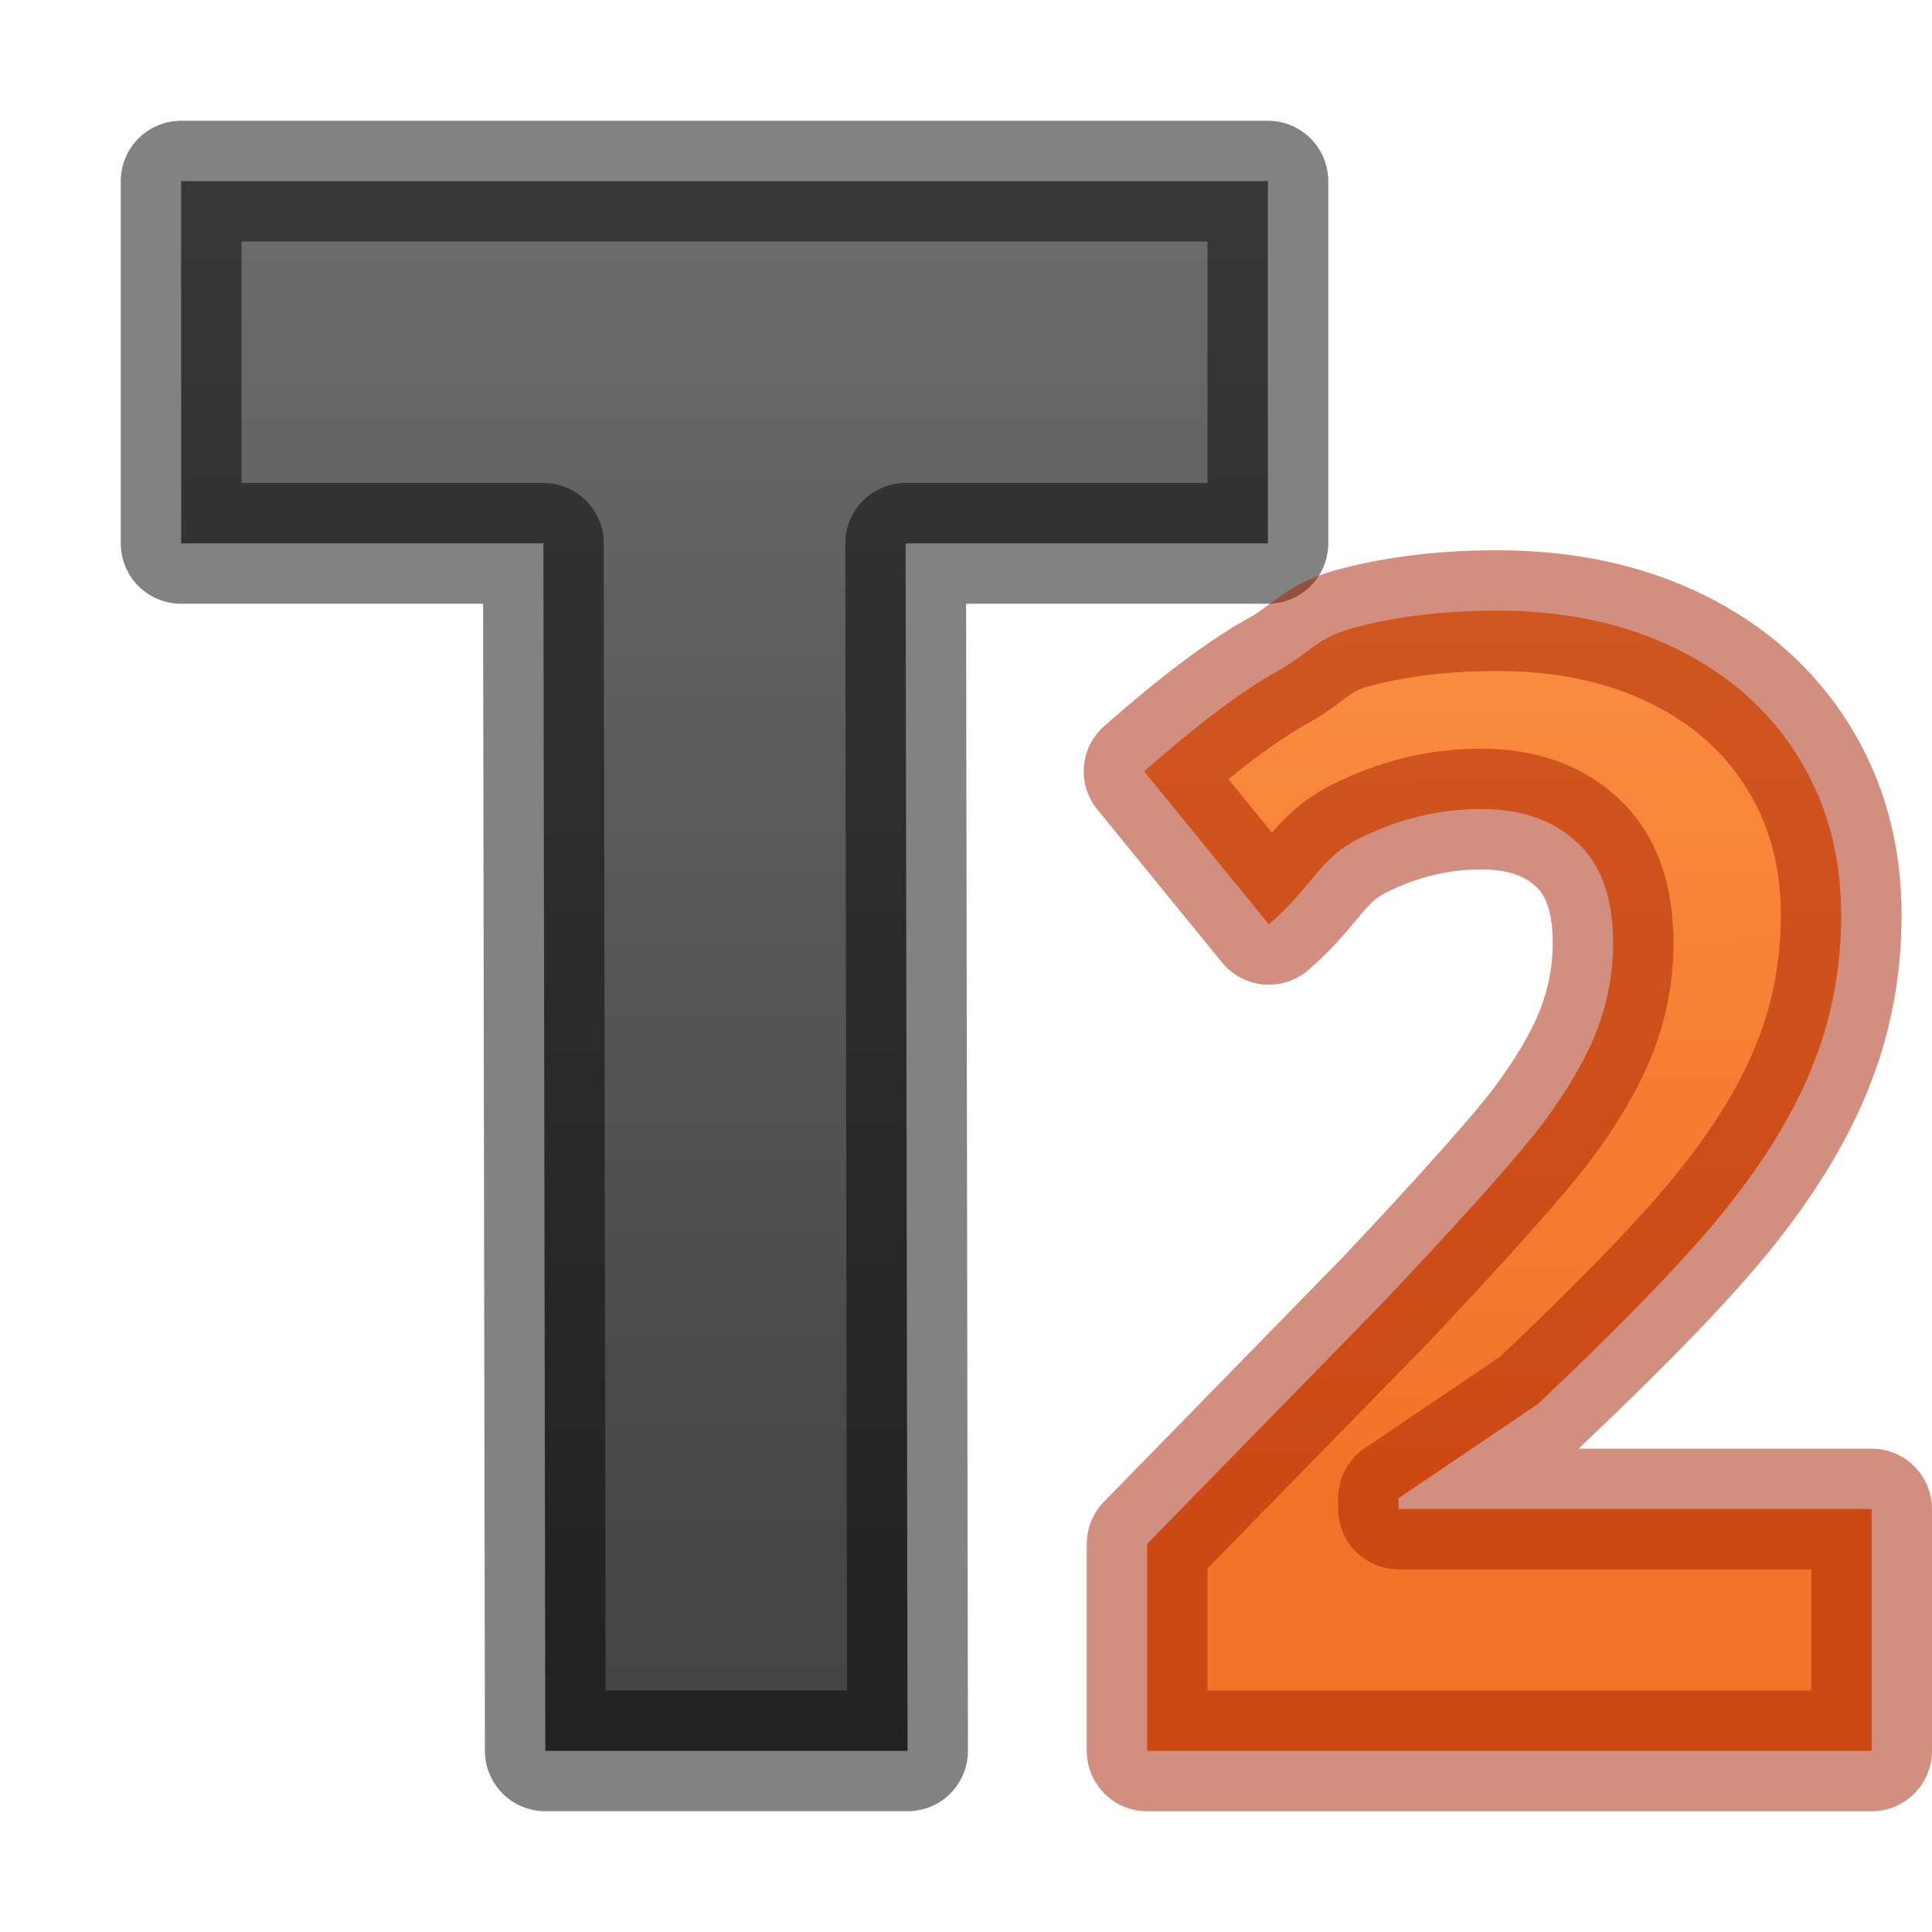
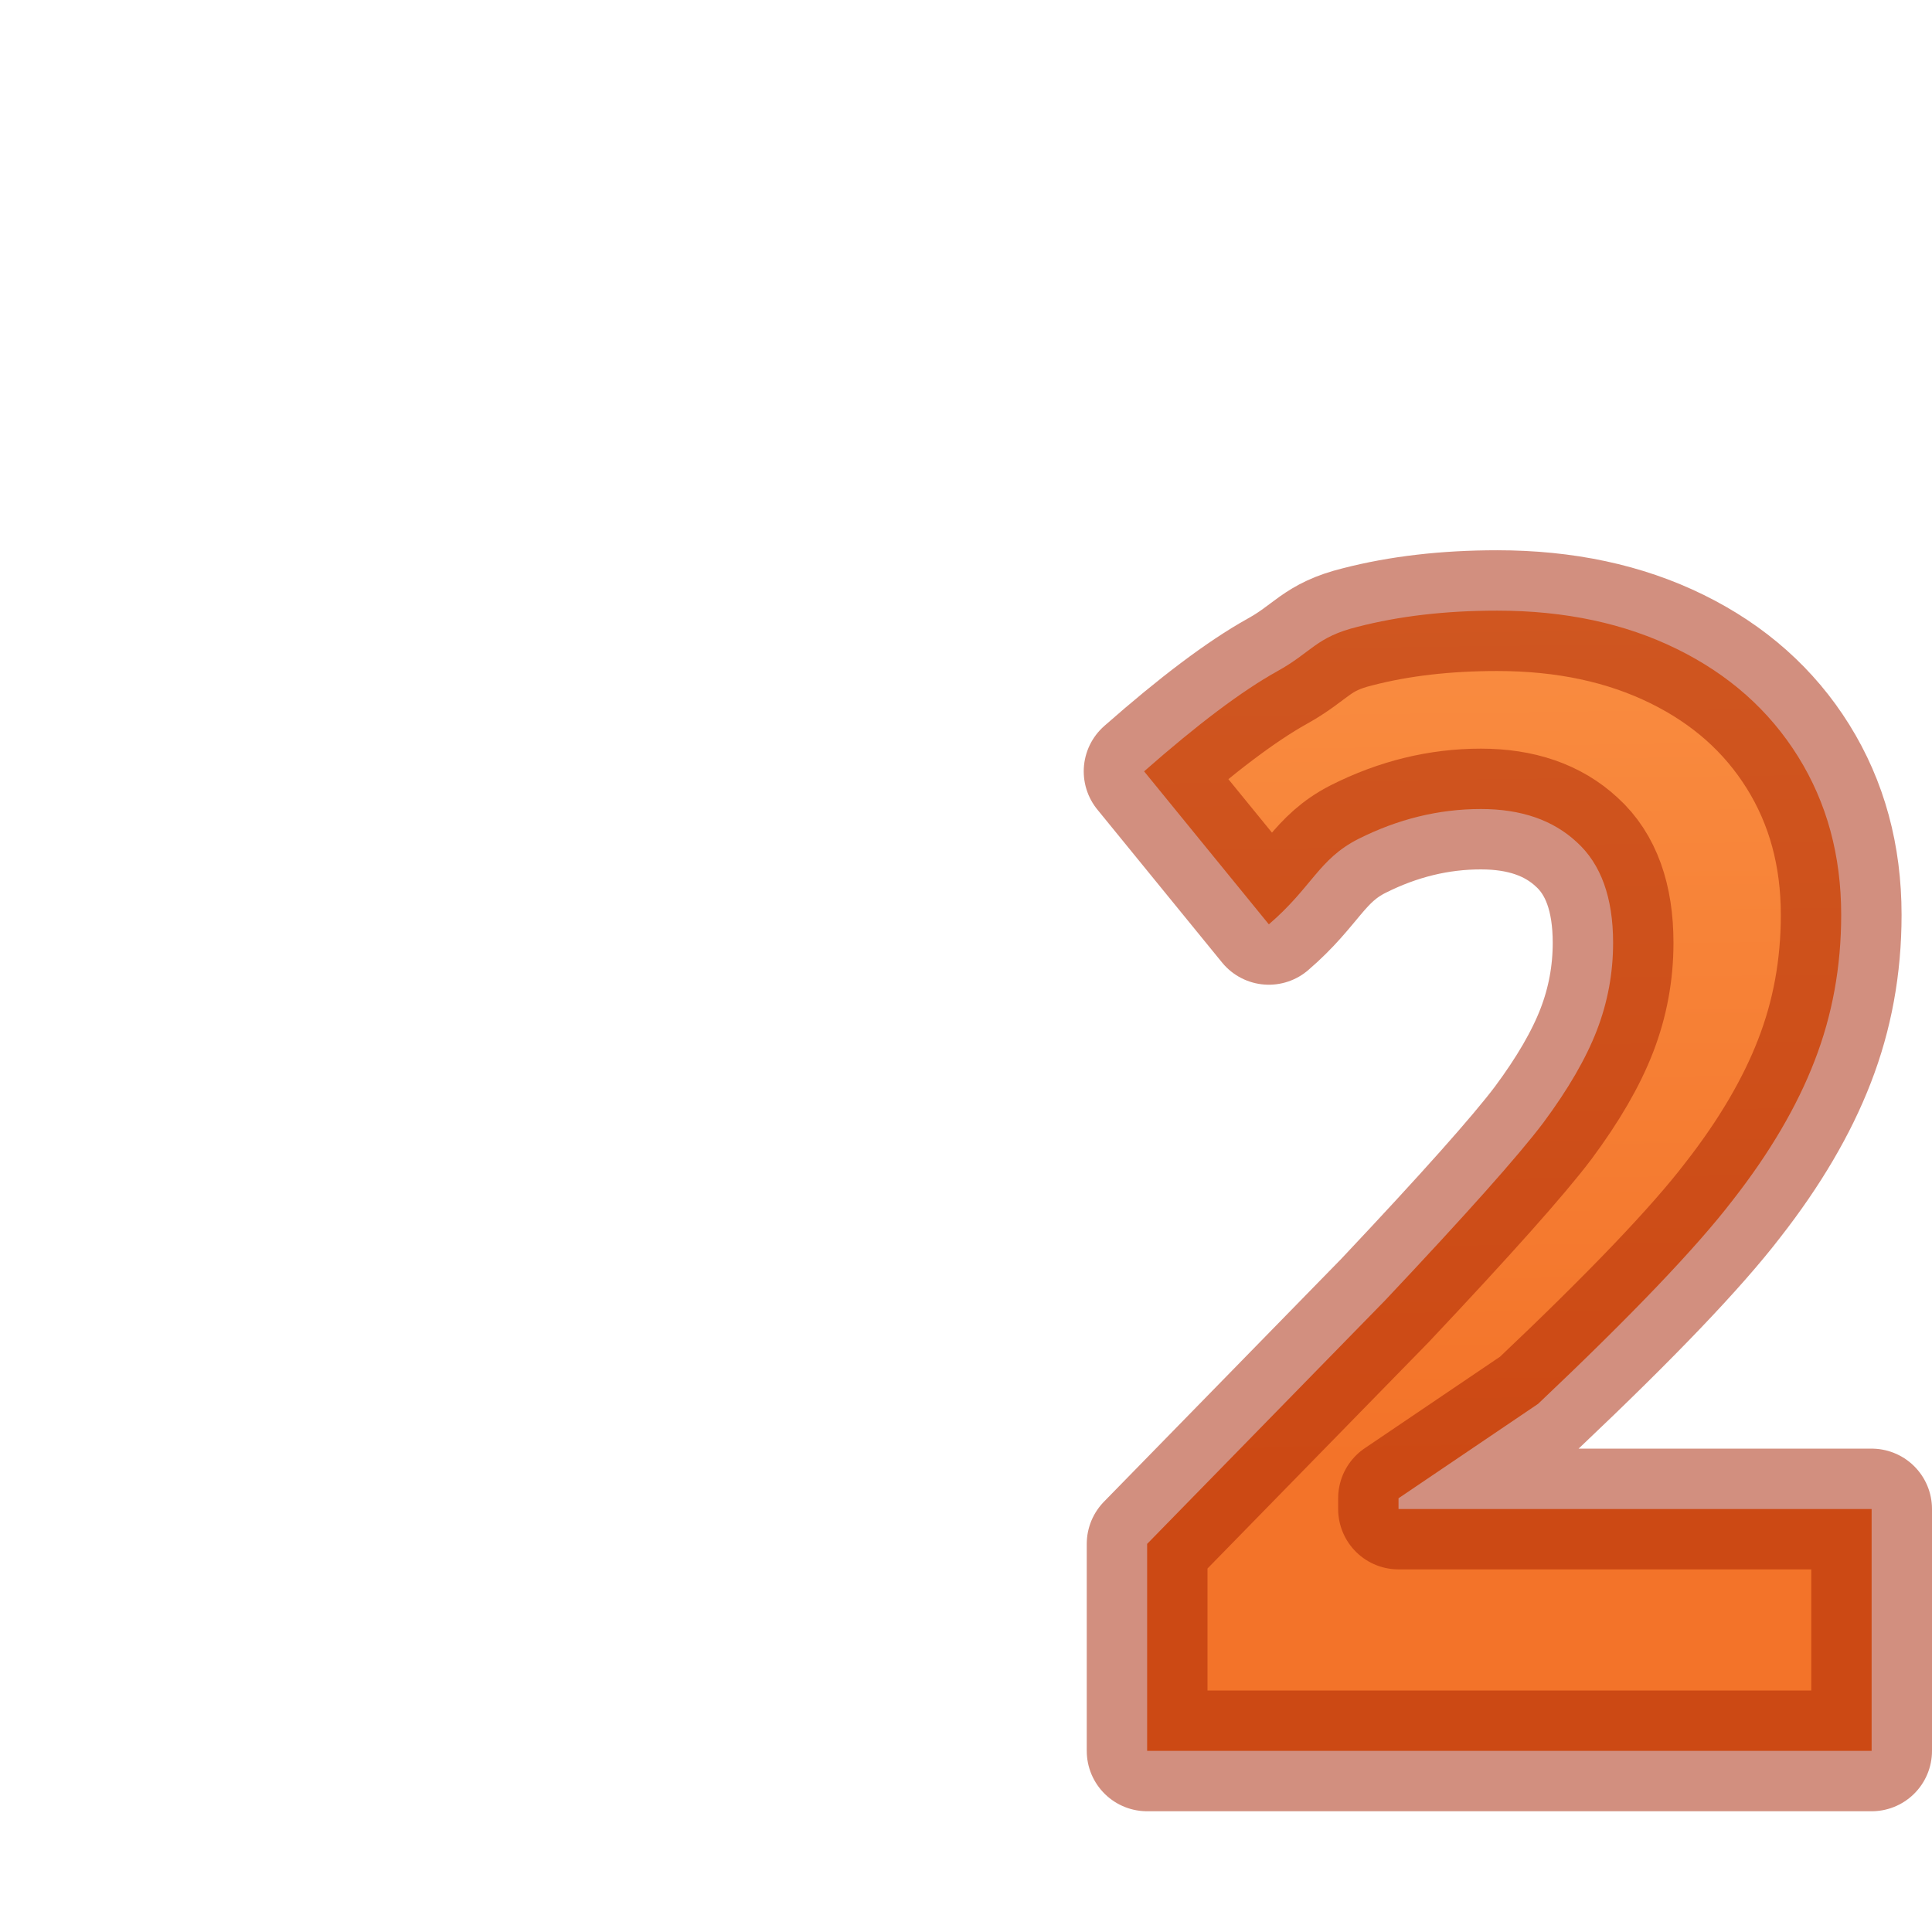
<svg xmlns="http://www.w3.org/2000/svg" viewBox="0 0 16 16">
  <linearGradient id="a" gradientTransform="matrix(1.288 0 0 1.38 .227 -13.165)" gradientUnits="userSpaceOnUse" x1="19.727" x2="19.838" y1="8.996" y2="18.185">
    <stop offset="0" stop-color="#ffa154" />
    <stop offset="1" stop-color="#f37329" />
  </linearGradient>
  <linearGradient id="b" gradientTransform="matrix(0 .979 -1.021 0 16 0)" gradientUnits="userSpaceOnUse" x1="-.104" x2="16.337" y1="8.325" y2="8.325">
    <stop offset="0" stop-color="#737373" />
    <stop offset=".262" stop-color="#636363" />
    <stop offset=".705" stop-color="#4b4b4b" />
    <stop offset="1" stop-color="#3f3f3f" />
  </linearGradient>
  <g stroke-linejoin="round">
-     <path d="m4.516 14.5-.016-10-3 0v-3l9-0v3h-3l.016 10z" fill="url(#b)" stroke="#000" stroke-opacity=".49" />
    <path d="m15.5 14.5h-6v-1.714l1.971-2.017c.668-.709 1.105-1.199 1.31-1.471.205-.276.353-.531.443-.764.09-.233.135-.475.135-.726 0-.373-.1-.652-.301-.834-.197-.183-.461-.274-.794-.274-.349 0-.687.083-1.015.248-.328.166-.384.401-.741.707l-1.033-1.267c.443-.39.81-.666 1.101-.828.291-.161.322-.284.667-.369.344-.089.73-.134 1.156-.134.562 0 1.058.106 1.489.318.431.212.765.509 1.003.891.238.382.357.819.357 1.311 0 .429-.074.832-.221 1.21-.144.373-.369.758-.677 1.152-.303.395-.841.957-1.612 1.687l-1.156.782v.089h3.918z" fill="url(#a)" stroke="#a62100" stroke-opacity=".502" />
  </g>
</svg>